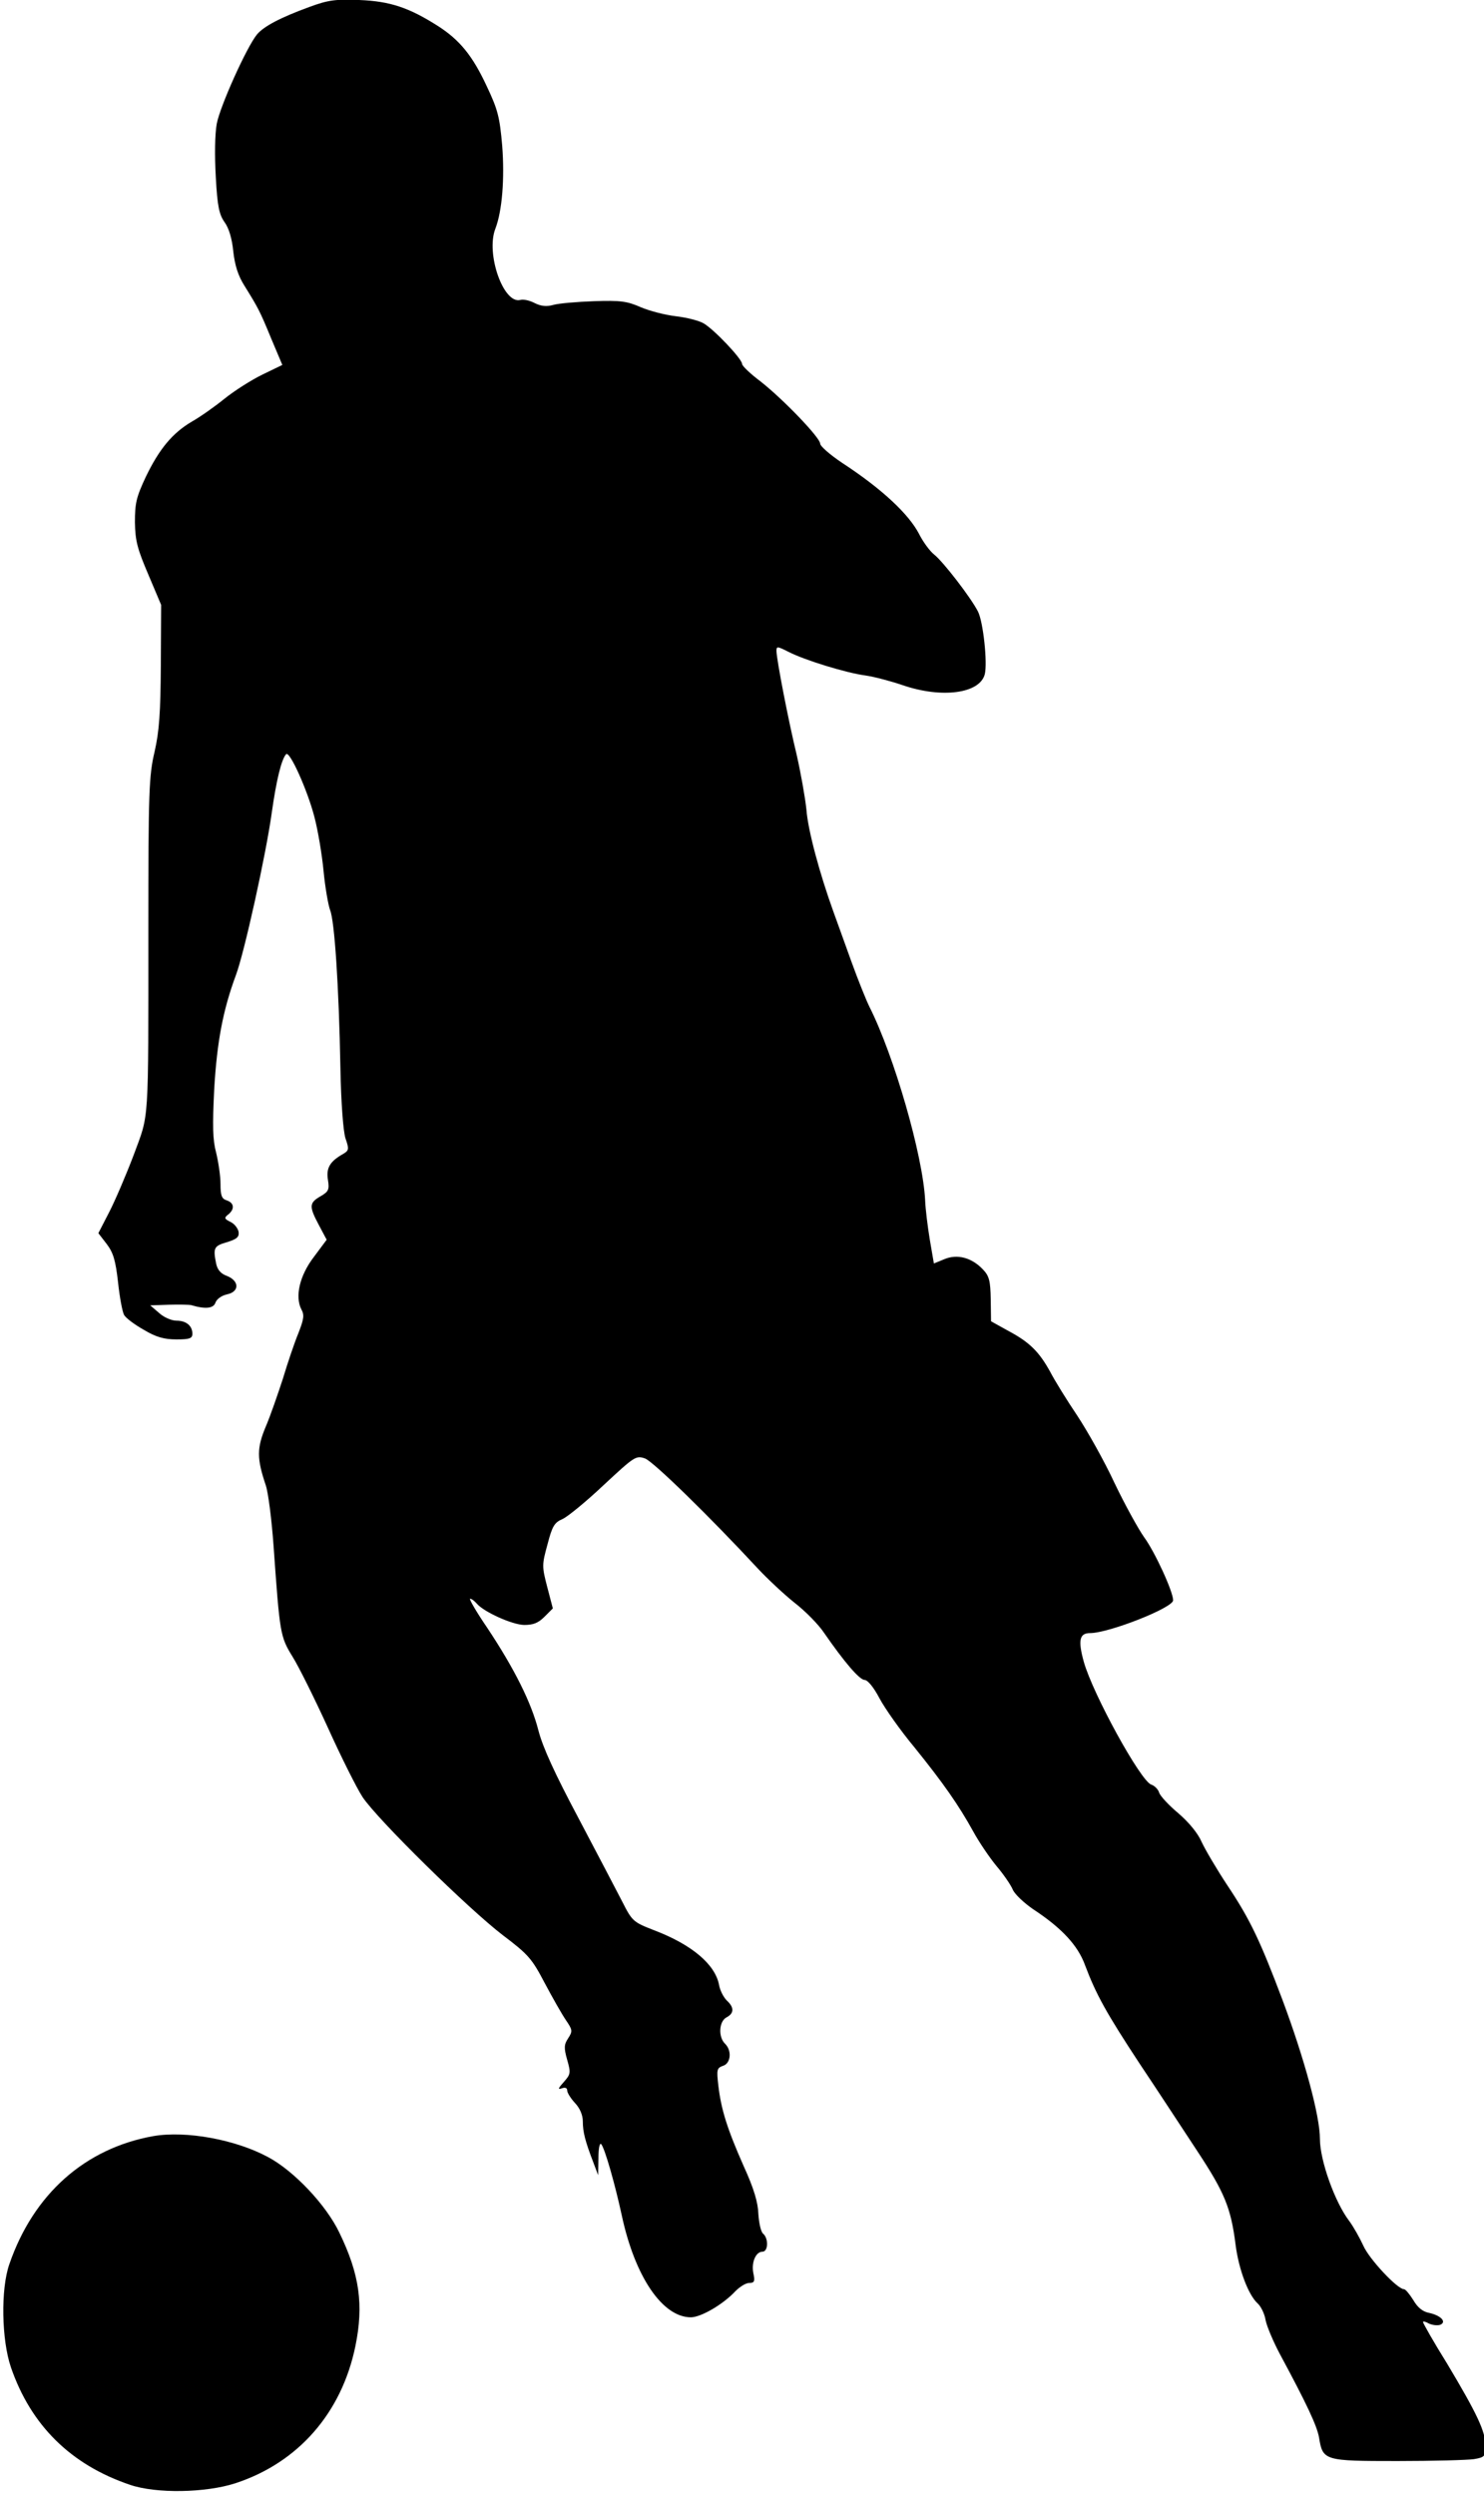
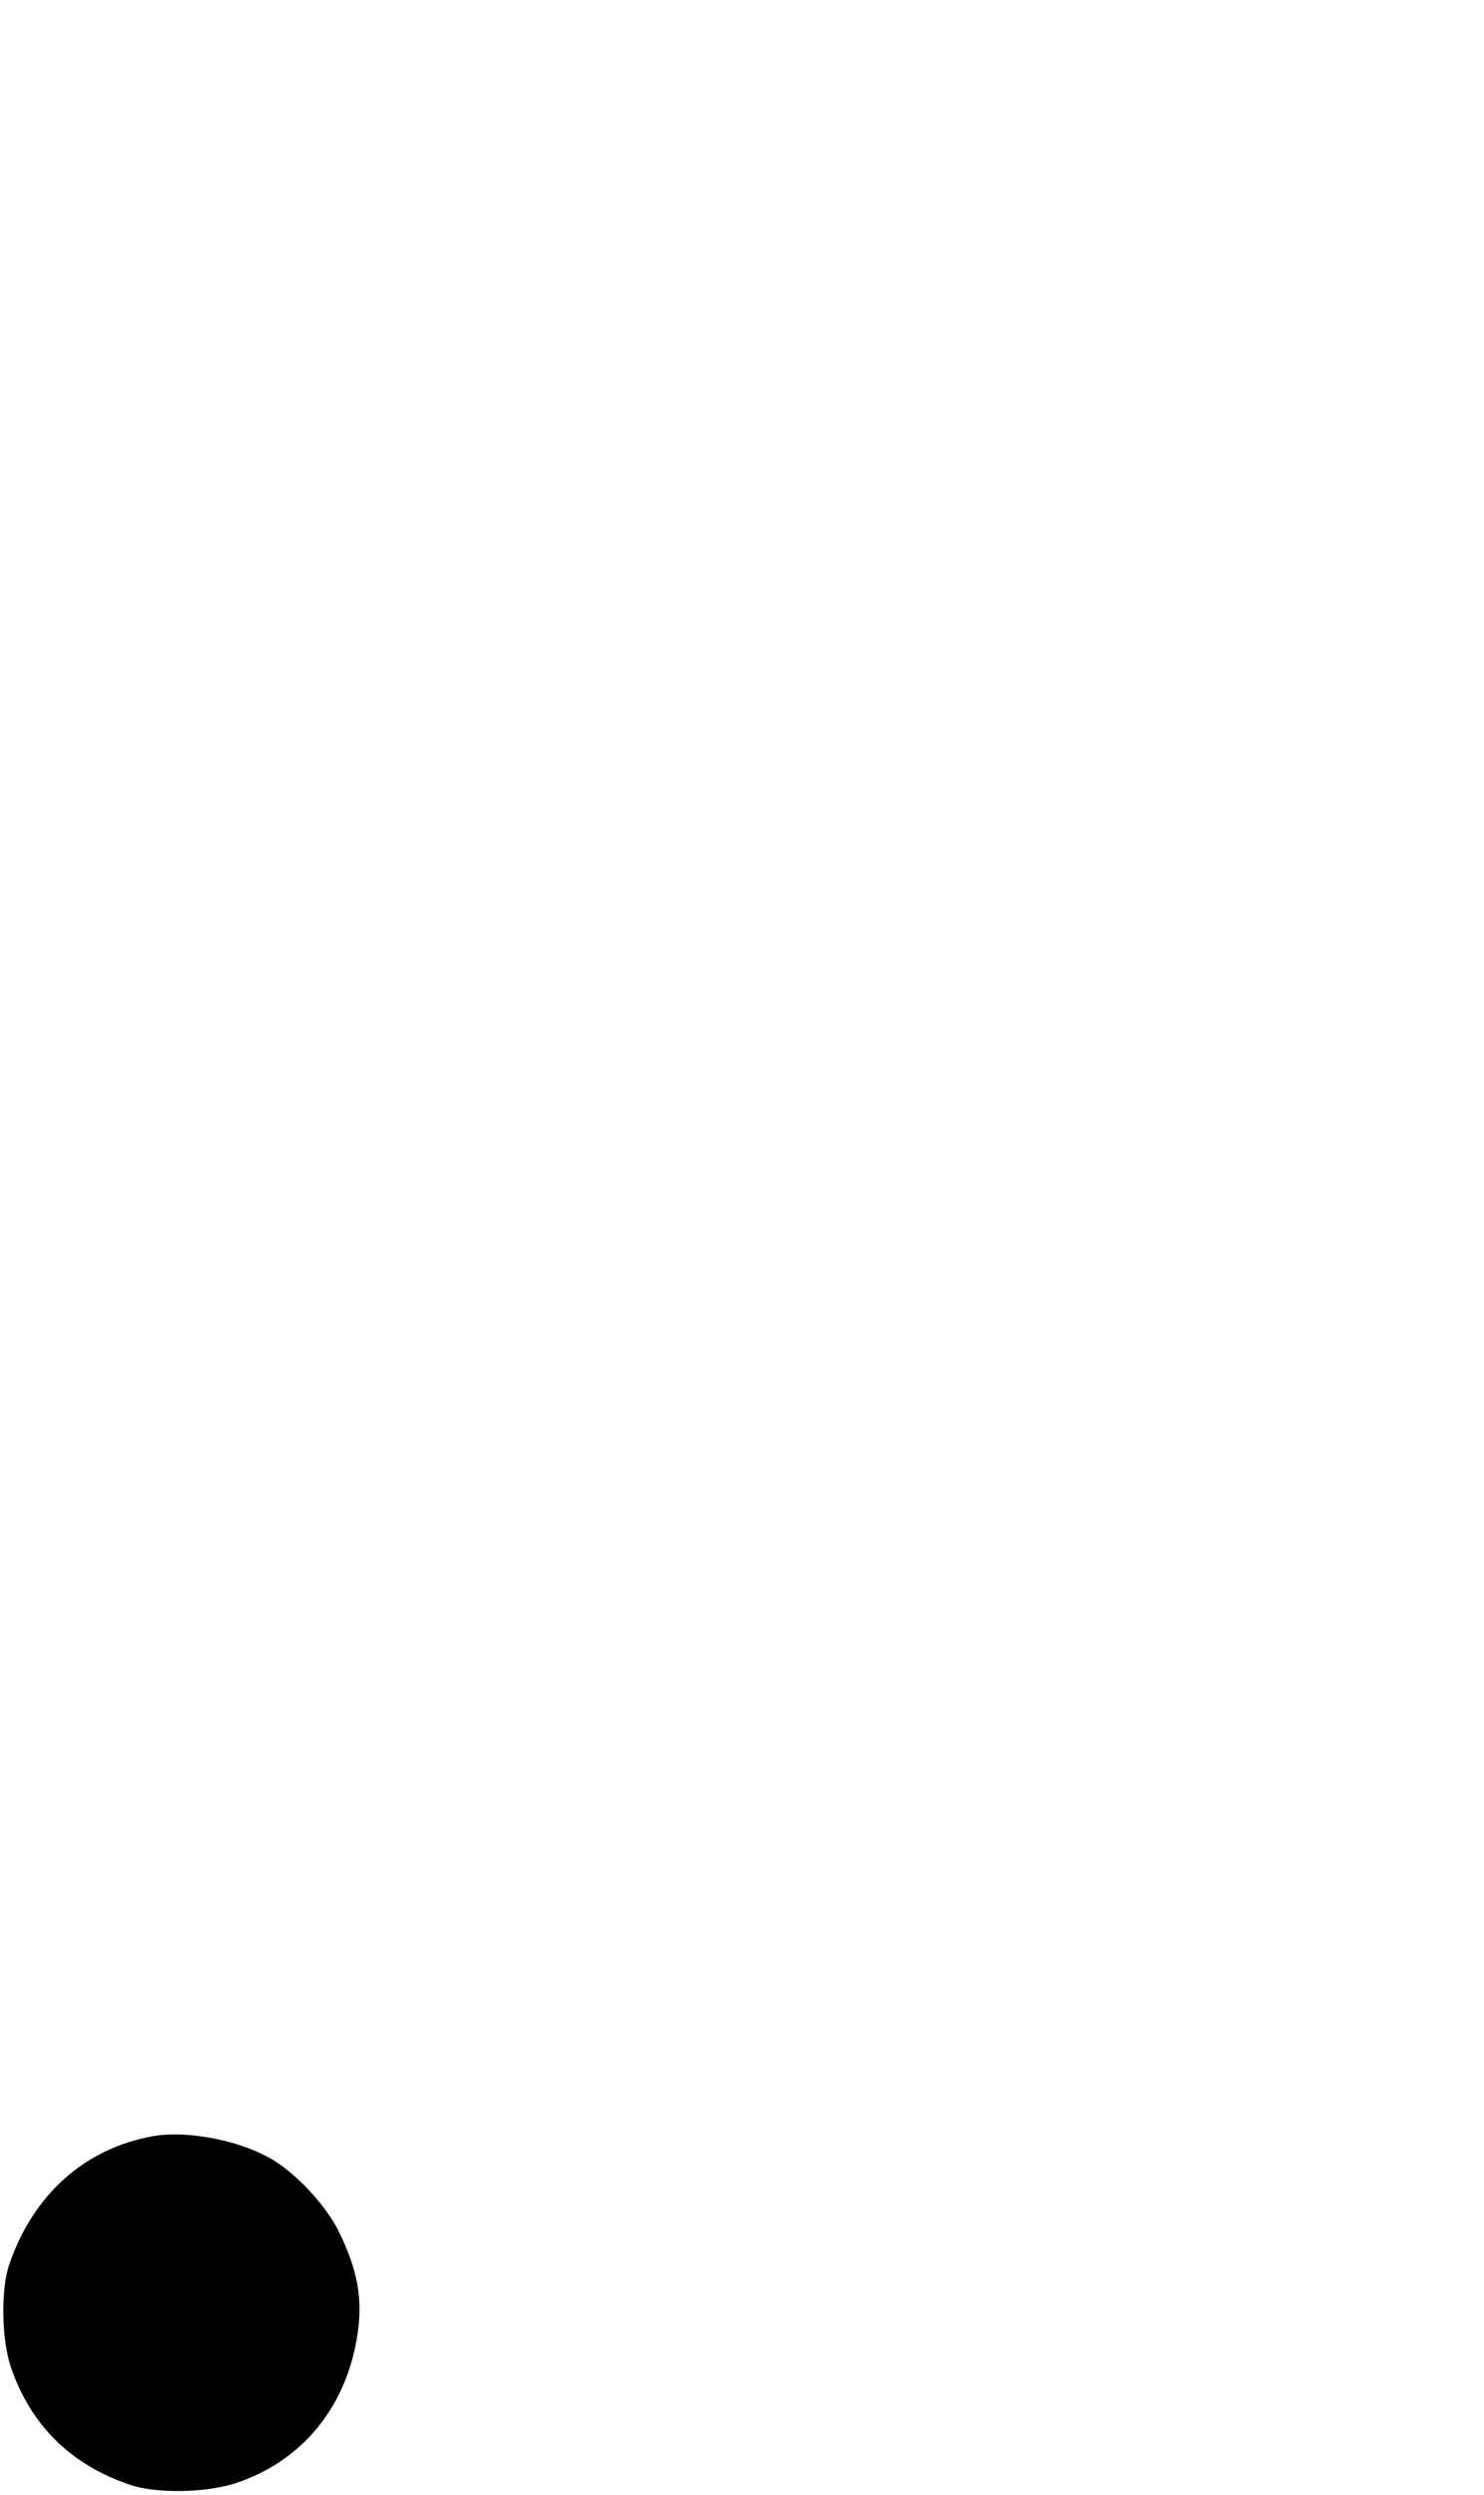
<svg xmlns="http://www.w3.org/2000/svg" height="113.8" preserveAspectRatio="xMidYMid meet" version="1.0" viewBox="267.1 540.4 67.7 113.8" width="67.7" zoomAndPan="magnify">
  <g>
    <g id="change1_2">
-       <path d="M281.22,540.715C279.895,541.199,279.139,541.598,278.826,541.968C278.356,542.538,277.144,545.231,276.988,546.044C276.902,546.528,276.888,547.483,276.945,548.48C277.016,549.82,277.102,550.19,277.344,550.532C277.543,550.803,277.686,551.287,277.743,551.871C277.814,552.498,277.957,552.969,278.256,553.439C278.883,554.451,278.954,554.579,279.481,555.861L279.98,557.044L279.068,557.486C278.569,557.728,277.786,558.227,277.344,558.583C276.888,558.953,276.218,559.423,275.862,559.623C274.964,560.15,274.366,560.877,273.753,562.145C273.312,563.086,273.255,563.356,273.255,564.225C273.269,565.066,273.368,565.437,273.867,566.605L274.451,567.987L274.437,570.737C274.423,572.903,274.366,573.744,274.152,574.684C273.896,575.767,273.867,576.494,273.867,582.735C273.867,591.883,273.91,591.142,273.197,593.08C272.856,593.978,272.357,595.146,272.086,595.673L271.587,596.642L271.972,597.141C272.271,597.54,272.371,597.882,272.485,598.879C272.556,599.563,272.685,600.233,272.756,600.361C272.827,600.504,273.226,600.803,273.653,601.045C274.223,601.387,274.594,601.487,275.15,601.487C275.748,601.487,275.876,601.444,275.876,601.23C275.876,600.86,275.591,600.632,275.15,600.632C274.922,600.632,274.565,600.475,274.352,600.276L273.953,599.934L274.808,599.905C275.278,599.891,275.734,599.905,275.805,599.919C276.475,600.119,276.845,600.076,276.931,599.805C276.988,599.649,277.201,599.492,277.444,599.435C278.028,599.321,278.028,598.822,277.458,598.594C277.173,598.494,277.016,598.309,276.959,598.024C276.817,597.312,276.86,597.226,277.444,597.055C277.914,596.913,278.014,596.813,277.985,596.585C277.957,596.428,277.8,596.215,277.615,596.129C277.33,595.987,277.315,595.944,277.515,595.787C277.814,595.545,277.786,595.26,277.444,595.146C277.216,595.075,277.159,594.932,277.159,594.391C277.159,594.02,277.059,593.379,276.959,592.966C276.803,592.382,276.788,591.769,276.874,590.045C277.002,587.893,277.273,586.468,277.857,584.887C278.242,583.875,279.239,579.344,279.496,577.477C279.709,575.967,279.937,575.04,280.151,574.798C280.308,574.613,281.134,576.451,281.448,577.677C281.604,578.275,281.79,579.372,281.861,580.127C281.932,580.868,282.075,581.681,282.16,581.909C282.36,582.393,282.559,585.328,282.63,589.119C282.659,590.715,282.759,591.983,282.858,592.31C283.029,592.795,283.015,592.866,282.787,593.009C282.146,593.365,281.975,593.664,282.06,594.205C282.132,594.661,282.089,594.747,281.718,594.961C281.205,595.26,281.191,595.417,281.647,596.272L282.003,596.941L281.419,597.725C280.764,598.58,280.55,599.535,280.849,600.119C280.992,600.375,280.963,600.561,280.707,601.216C280.536,601.629,280.222,602.555,280.009,603.268C279.781,603.966,279.439,604.963,279.225,605.462C278.812,606.445,278.812,606.916,279.225,608.141C279.339,608.483,279.496,609.723,279.581,610.92C279.866,614.924,279.88,615.038,280.45,615.964C280.735,616.42,281.462,617.887,282.06,619.198C282.659,620.524,283.371,621.948,283.642,622.362C284.326,623.388,288.473,627.463,290.04,628.66C291.208,629.543,291.365,629.728,291.949,630.84C292.305,631.51,292.733,632.265,292.918,632.535C293.217,632.977,293.232,633.034,293.018,633.362C292.833,633.647,292.818,633.789,292.975,634.345C293.146,634.944,293.132,635.001,292.818,635.357C292.562,635.642,292.534,635.713,292.733,635.642C292.89,635.585,292.975,635.628,292.975,635.742C292.975,635.841,293.132,636.098,293.331,636.312C293.559,636.554,293.688,636.867,293.688,637.152C293.688,637.622,293.787,638.036,294.172,639.033L294.386,639.603L294.4,638.834C294.4,638.378,294.457,638.107,294.528,638.192C294.685,638.363,295.155,640.002,295.469,641.455C296.067,644.234,297.321,646.086,298.618,646.086C299.074,646.086,300.086,645.502,300.655,644.889C300.855,644.69,301.126,644.519,301.282,644.519C301.51,644.519,301.553,644.448,301.468,644.077C301.368,643.578,301.582,643.094,301.881,643.094C302.152,643.094,302.166,642.481,301.909,642.268C301.81,642.182,301.724,641.783,301.696,641.37C301.681,640.857,301.496,640.216,301.026,639.19C300.271,637.48,300.0,636.611,299.872,635.528C299.786,634.787,299.801,634.716,300.086,634.616C300.442,634.502,300.499,633.918,300.171,633.604C299.858,633.291,299.9,632.592,300.242,632.407C300.598,632.222,300.598,631.951,300.256,631.638C300.114,631.495,299.943,631.182,299.9,630.911C299.715,629.985,298.661,629.087,296.936,628.432C295.982,628.061,295.939,628.019,295.483,627.121C295.227,626.622,294.329,624.912,293.488,623.316C292.405,621.279,291.864,620.096,291.664,619.327C291.337,618.044,290.567,616.505,289.327,614.639C288.829,613.912,288.487,613.313,288.544,613.313C288.615,613.313,288.743,613.413,288.857,613.542C289.171,613.912,290.453,614.496,291.009,614.51C291.422,614.51,291.65,614.425,291.935,614.14L292.32,613.755L292.063,612.772C291.821,611.846,291.821,611.76,292.077,610.834C292.291,610.008,292.391,609.837,292.761,609.68C292.989,609.58,293.844,608.882,294.642,608.127C296.039,606.83,296.11,606.773,296.523,606.916C296.894,607.044,299.516,609.609,301.681,611.946C302.109,612.402,302.85,613.1,303.349,613.499C303.847,613.883,304.46,614.51,304.702,614.881C305.6,616.178,306.298,617.004,306.54,617.018C306.683,617.018,306.954,617.346,307.224,617.859C307.467,618.315,308.179,619.327,308.82,620.096C310.131,621.72,310.829,622.718,311.499,623.929C311.755,624.399,312.226,625.097,312.553,625.496C312.881,625.881,313.223,626.38,313.309,626.594C313.408,626.807,313.822,627.192,314.235,627.477C315.517,628.318,316.272,629.116,316.6,630.028C317.099,631.353,317.569,632.208,319.108,634.545C319.92,635.756,321.089,637.551,321.73,638.52C322.969,640.401,323.255,641.099,323.468,642.781C323.611,643.906,324.052,645.075,324.48,645.459C324.622,645.588,324.793,645.93,324.836,646.215C324.893,646.5,325.192,647.212,325.506,647.796C326.703,650.019,327.173,651.017,327.273,651.558C327.444,652.627,327.501,652.641,330.849,652.641C332.474,652.641,334.041,652.598,334.34,652.555C334.839,652.47,334.868,652.427,334.868,651.943C334.868,651.287,334.469,650.461,333.115,648.195C332.502,647.212,332.018,646.357,332.018,646.3C332.018,646.257,332.146,646.286,332.288,646.371C332.445,646.443,332.673,646.471,332.801,646.428C333.115,646.3,332.83,646.001,332.303,645.887C332.003,645.83,331.775,645.645,331.576,645.303C331.405,645.032,331.22,644.804,331.149,644.804C330.849,644.804,329.567,643.436,329.296,642.823C329.139,642.481,328.854,641.968,328.655,641.698C327.999,640.843,327.315,638.933,327.315,637.95C327.315,636.91,326.617,634.317,325.606,631.609C324.58,628.888,324.124,627.933,323.098,626.394C322.599,625.639,322.072,624.741,321.915,624.399C321.758,624.029,321.345,623.516,320.861,623.103C320.419,622.732,320.02,622.305,319.977,622.148C319.934,622.005,319.764,621.835,319.621,621.792C319.137,621.635,316.956,617.659,316.543,616.192C316.272,615.209,316.344,614.881,316.828,614.881C317.683,614.881,320.618,613.727,320.618,613.385C320.618,612.986,319.778,611.162,319.293,610.506C319.023,610.122,318.41,609.01,317.94,608.027C317.484,607.044,316.714,605.676,316.244,604.963C315.774,604.265,315.218,603.368,315.004,602.954C314.506,602.057,314.078,601.615,313.081,601.088L312.311,600.66L312.297,599.663C312.283,598.808,312.226,598.594,311.941,598.295C311.428,597.754,310.772,597.582,310.188,597.825L309.704,598.024L309.518,596.941C309.419,596.343,309.319,595.531,309.305,595.146C309.205,593.108,307.894,588.563,306.768,586.326C306.612,586.012,306.241,585.086,305.942,584.26C305.643,583.433,305.272,582.393,305.115,581.966C304.488,580.227,303.961,578.275,303.89,577.335C303.833,576.779,303.634,575.667,303.448,574.841C303.064,573.259,302.536,570.524,302.522,570.096C302.522,569.868,302.551,569.868,303.064,570.125C303.805,570.509,305.714,571.093,306.583,571.207C306.982,571.264,307.737,571.464,308.279,571.649C310.06,572.262,311.798,572.034,312.026,571.15C312.154,570.623,311.955,568.757,311.713,568.286C311.385,567.645,310.131,566.021,309.718,565.693C309.518,565.536,309.205,565.109,309.02,564.738C308.549,563.841,307.338,562.701,305.529,561.518C304.973,561.148,304.517,560.749,304.517,560.635C304.517,560.364,302.821,558.597,301.781,557.785C301.325,557.443,300.955,557.087,300.955,557.001C300.955,556.773,299.687,555.434,299.202,555.149C298.988,555.02,298.404,554.878,297.92,554.821C297.435,554.764,296.723,554.579,296.324,554.408C295.711,554.137,295.398,554.094,294.186,554.137C293.403,554.166,292.576,554.237,292.334,554.308C292.035,554.394,291.778,554.365,291.493,554.223C291.28,554.109,290.98,554.037,290.838,554.08C290.068,554.28,289.256,551.971,289.698,550.831C290.011,550.019,290.125,548.537,290.011,547.055C289.897,545.744,289.812,545.402,289.313,544.348C288.658,542.937,288.074,542.225,287.076,541.584C285.751,540.743,284.896,540.458,283.5,540.401C282.402,540.358,282.075,540.401,281.22,540.715 Z" fill="inherit" />
-     </g>
+       </g>
    <g id="change1_1">
      <path d="M274.095,637.822C270.975,638.378,268.624,640.472,267.526,643.664C267.127,644.804,267.17,647.112,267.598,648.366C268.51,651.017,270.333,652.812,273.026,653.724C274.223,654.137,276.489,654.094,277.843,653.653C280.707,652.712,282.687,650.447,283.314,647.397C283.699,645.516,283.5,644.12,282.588,642.239C281.989,640.971,280.507,639.404,279.325,638.777C277.843,637.979,275.591,637.565,274.095,637.822 Z" fill="inherit" />
    </g>
  </g>
</svg>